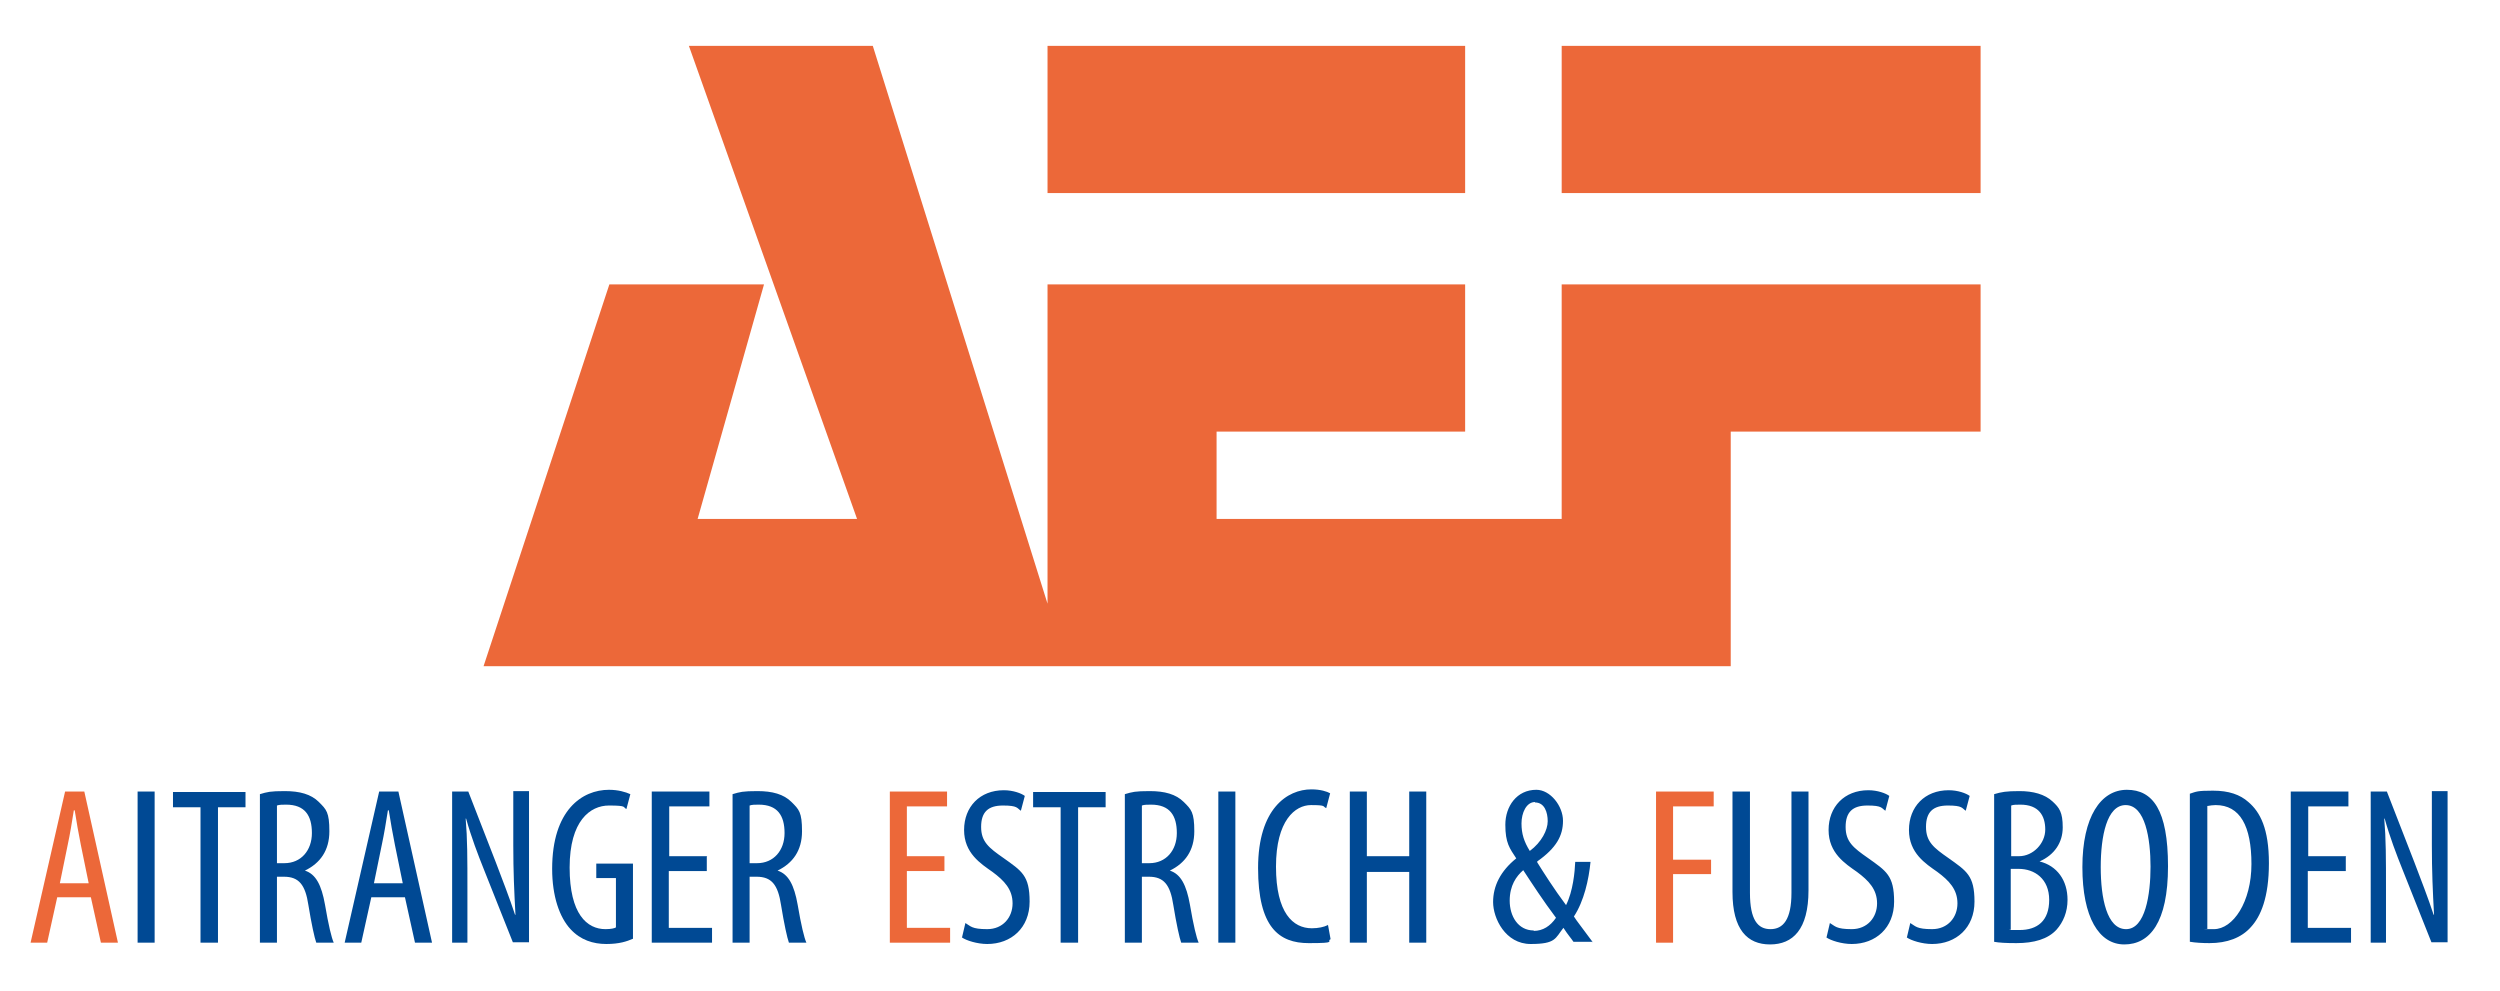
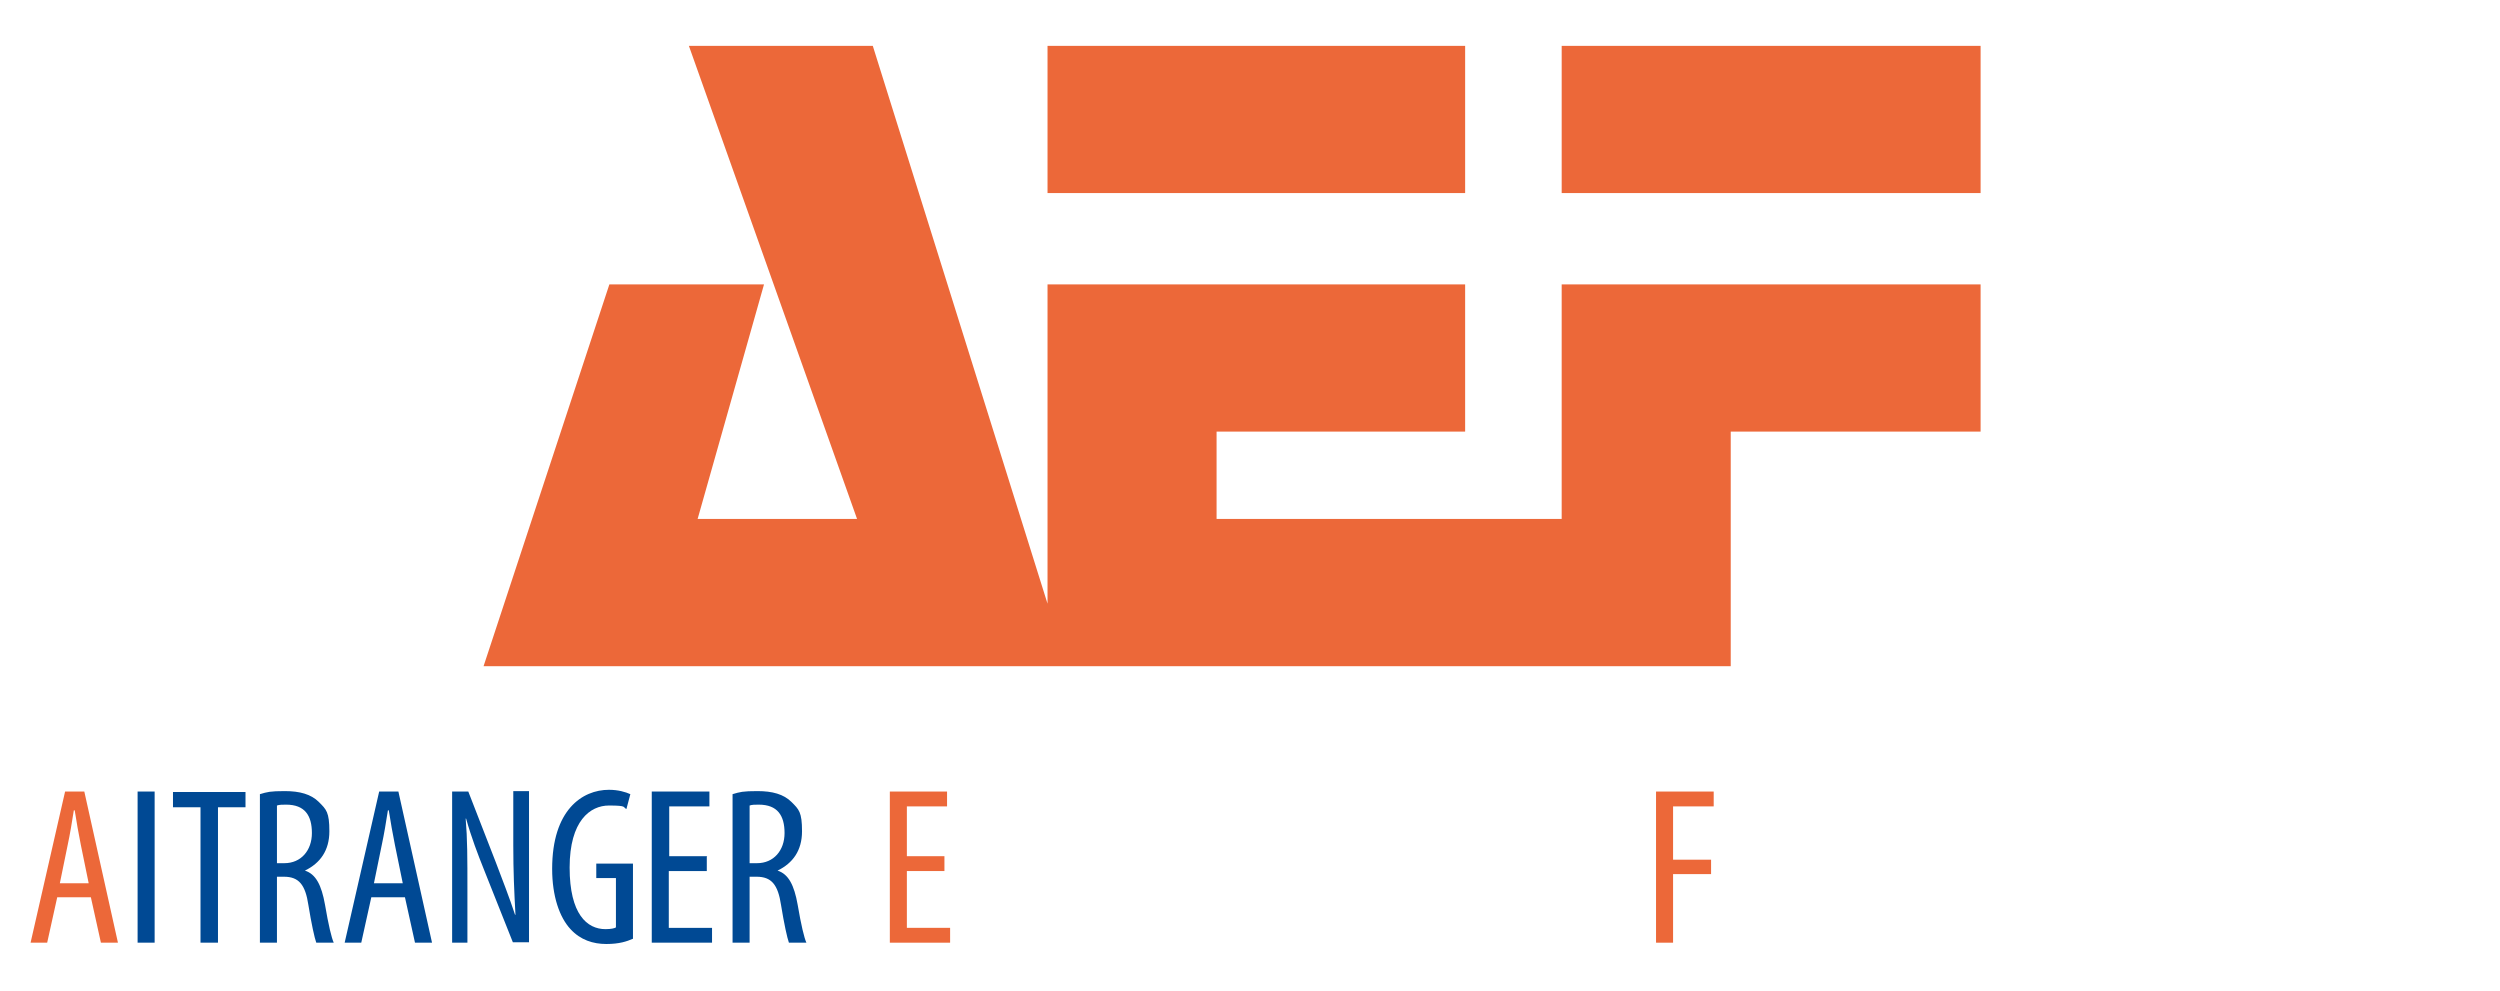
<svg xmlns="http://www.w3.org/2000/svg" id="Ebene_1" data-name="Ebene 1" version="1.1" viewBox="0 0 572.3 226.8">
  <defs>
    <style>
      .cls-1 {
        clip-path: url(#clippath);
      }

      .cls-2 {
        fill: none;
      }

      .cls-2, .cls-3, .cls-4 {
        stroke-width: 0px;
      }

      .cls-3 {
        fill: #ec6839;
      }

      .cls-5 {
        clip-path: url(#clippath-1);
      }

      .cls-6 {
        clip-path: url(#clippath-2);
      }

      .cls-4 {
        fill: #004994;
      }
    </style>
    <clipPath id="clippath">
-       <rect class="cls-2" x="7" y="7.9" width="553.2" height="208.3" />
-     </clipPath>
+       </clipPath>
    <clipPath id="clippath-1">
-       <rect class="cls-2" x="7" y="7.9" width="553.2" height="208.3" />
-     </clipPath>
+       </clipPath>
    <clipPath id="clippath-2">
      <rect class="cls-2" x="7" y="7.9" width="553.2" height="208.3" />
    </clipPath>
  </defs>
  <path class="cls-3" d="M157.7,10.5l38.5,108.3h-36.5l15.2-53.7h-35.4l-28.8,87.4h285.5v-53.7h57.2v-33.7h-95.9v53.7h-79v-20h56.9v-33.7h-95.6v73.1L199.8,10.5h-42.1ZM357.5,44.2h95.9V10.5h-95.9v33.7ZM239.8,44.2h95.6V10.5h-95.6v33.7Z" />
  <g class="cls-1">
-     <path class="cls-4" d="M546.2,215.8v-12c0-7.4,0-11.8-.4-16.4h.1c1.2,4.3,2.7,8.2,4.1,11.7l6.6,16.6h3.7v-34.6h-3.6v12.4c0,6,.2,10.4.5,15.9h-.1c-1.2-3.7-3-8.3-4.4-12l-6.3-16.2h-3.7v34.6h3.6ZM537.1,196h-8.7v-11.4h9.2v-3.4h-13.2v34.6h13.8v-3.4h-9.9v-13h8.7v-3.3ZM505.4,184.5c.5-.1,1.2-.2,1.8-.2,5.6,0,8.2,4.8,8.2,13.5s-4.2,14.9-8.6,14.9-.9,0-1.5-.1v-28.1ZM501.4,215.6c1.1.2,2.8.3,4.4.3,4,0,7.3-1.2,9.5-3.7,2.2-2.4,4.1-6.7,4.1-14.6s-2-11.7-4.7-14c-1.9-1.7-4.5-2.6-8.1-2.6s-3.8.2-5.3.7v33.9ZM486.6,184.3c4.5,0,5.7,7.7,5.7,14.1s-1.2,14.3-5.6,14.3-5.8-7.1-5.8-14.2,1.4-14.2,5.7-14.2M486.9,180.8c-6,0-10.2,6.2-10.2,17.7s3.8,17.7,9.6,17.7,10-5,10-17.9-3.5-17.5-9.4-17.5M460.4,198.9h1.7c3.7,0,7,2.3,7,7.1s-2.7,6.9-6.8,6.9-1.5,0-2-.2v-13.8ZM460.4,184.4c.5-.2,1.2-.2,2.1-.2,4.2,0,5.7,2.5,5.7,5.7s-2.8,6.1-6,6.1h-1.8v-11.5ZM456.5,215.6c1.1.2,2.6.3,5.1.3,4,0,7.2-.9,9.2-3.1,1.5-1.7,2.5-4,2.5-6.8,0-4.5-2.4-7.8-6.4-8.8h0c3.4-1.5,5.3-4.3,5.3-7.8s-.8-4.5-2.3-5.9c-1.8-1.7-4.5-2.4-7.6-2.4s-4.1.2-5.8.7v33.9ZM436.5,214.6c1,.7,3.5,1.5,5.8,1.5,5.5,0,9.7-3.7,9.7-9.7s-1.8-7-6-10c-3.3-2.3-5.1-3.7-5.1-7.1s1.6-4.9,5-4.9,3.2.6,4.1,1.2l.9-3.4c-.8-.6-2.7-1.3-4.8-1.3-5.5,0-9.1,3.8-9.1,9.1s3.8,7.7,6.5,9.6c2.7,2,4.6,4,4.6,7.2s-2.2,5.9-5.8,5.9-3.8-.7-5-1.4l-.8,3.4ZM418.1,214.6c1,.7,3.5,1.5,5.8,1.5,5.5,0,9.7-3.7,9.7-9.7s-1.8-7-6-10c-3.3-2.3-5.1-3.7-5.1-7.1s1.6-4.9,5-4.9,3.2.6,4.1,1.2l.9-3.4c-.8-.6-2.7-1.3-4.8-1.3-5.5,0-9.1,3.8-9.1,9.1s3.8,7.7,6.5,9.6c2.7,2,4.6,4,4.6,7.2s-2.2,5.9-5.8,5.9-3.8-.7-5-1.4l-.8,3.4ZM396.6,181.2v23c0,8.6,3.4,12,8.6,12s8.8-3.4,8.8-12.4v-22.6h-3.9v23.2c0,6.1-1.9,8.3-4.8,8.3s-4.7-2.1-4.7-8.3v-23.2h-3.9Z" />
-   </g>
+     </g>
  <polygon class="cls-3" points="379.1 181.2 379.1 215.8 383 215.8 383 200.1 391.7 200.1 391.7 196.8 383 196.8 383 184.6 392.3 184.6 392.3 181.2 379.1 181.2" />
  <g class="cls-5">
    <path class="cls-4" d="M351.4,183.7c2.2,0,2.9,2.3,2.9,4.3s-1.4,4.8-4.1,6.8c-1.3-2.1-1.9-3.9-1.9-6.3s1.1-4.9,3.1-4.9M351.1,213c-3.6,0-5.5-3.3-5.5-6.8s1.5-5.6,3.1-7c2.1,3.2,4.5,6.9,7.5,10.9-1.3,1.9-3,3-5.1,3M364.7,215.8c-2.4-3.3-3.8-5-4.4-6,2.3-3.5,3.4-8.4,3.8-12.5h-3.5c-.1,2.3-.5,6.7-2.1,9.9-2.7-3.6-5.3-7.7-6.6-9.8v-.2c4.4-3.1,5.9-5.9,5.9-9.3s-2.9-7.1-6.1-7.1c-4.5,0-7.1,3.8-7.1,8s1,5.4,2.5,7.7h0c-3.6,2.9-5.3,6.3-5.3,10s2.8,9.6,8.6,9.6,5.6-1.3,7.5-3.7c1.1,1.7,1.7,2.3,2.3,3.2h4.4ZM309,181.2v34.6h3.9v-16.2h9.7v16.2h3.9v-34.6h-3.9v14.8h-9.7v-14.8h-3.9ZM303.9,211.8c-.8.4-2.1.7-3.6.7-4.3,0-8.2-3.5-8.2-14.1s4.4-14.1,8-14.1,2.6.3,3.5.7l.9-3.4c-.7-.4-2.2-.9-4.3-.9-5.5,0-12.2,4.4-12.2,18s4.8,17.2,11.6,17.2,3.9-.4,5-.9l-.6-3.3ZM278.9,215.8h3.9v-34.6h-3.9v34.6ZM261.4,184.4c.5-.2,1.3-.2,2.1-.2,4.3,0,5.9,2.5,5.9,6.5s-2.5,6.9-6.3,6.9h-1.7v-13.2ZM257.5,215.8h3.9v-15.1h1.6c3.4,0,4.9,1.8,5.6,6.5.7,4.3,1.4,7.5,1.8,8.6h4c-.5-1.1-1.2-4-2-8.7-.8-4.5-2.1-7-4.6-7.8h0c3.5-1.7,5.6-4.6,5.6-9s-.7-5-2.4-6.7c-1.8-1.8-4.4-2.5-7.8-2.5s-4,.2-5.7.7v34.1ZM242.9,215.8h3.9v-31h6.3v-3.5h-16.6v3.5h6.3v31ZM220.2,214.6c1,.7,3.5,1.5,5.8,1.5,5.5,0,9.7-3.7,9.7-9.7s-1.8-7-6-10c-3.3-2.3-5.1-3.7-5.1-7.1s1.6-4.9,5-4.9,3.2.6,4.1,1.2l.9-3.4c-.8-.6-2.7-1.3-4.8-1.3-5.5,0-9.1,3.8-9.1,9.1s3.8,7.7,6.5,9.6c2.7,2,4.6,4,4.6,7.2s-2.2,5.9-5.8,5.9-3.8-.7-5-1.4l-.8,3.4Z" />
  </g>
  <polygon class="cls-3" points="203.7 181.2 203.7 215.8 217.5 215.8 217.5 212.4 207.6 212.4 207.6 199.4 216.2 199.4 216.2 196 207.6 196 207.6 184.6 216.8 184.6 216.8 181.2 203.7 181.2" />
  <g class="cls-6">
    <path class="cls-4" d="M171.6,184.4c.5-.2,1.3-.2,2.1-.2,4.3,0,5.9,2.5,5.9,6.5s-2.5,6.9-6.3,6.9h-1.7v-13.2ZM167.7,215.8h3.9v-15.1h1.6c3.4,0,4.9,1.8,5.6,6.5.7,4.3,1.4,7.5,1.8,8.6h4c-.5-1.1-1.2-4-2-8.7-.8-4.5-2.1-7-4.6-7.8h0c3.5-1.7,5.6-4.6,5.6-9s-.7-5-2.4-6.7c-1.8-1.8-4.4-2.5-7.8-2.5s-4,.2-5.7.7v34.1ZM161.9,196h-8.7v-11.4h9.2v-3.4h-13.2v34.6h13.8v-3.4h-9.9v-13h8.7v-3.3ZM144.7,197.7h-8.2v3.3h4.5v11.3c-.3.2-1.1.4-2.4.4-4.2,0-8.2-3.4-8.2-14.1s4.7-14.2,9-14.2,3.1.4,4,.8l.9-3.4c-1.1-.5-2.8-1-4.9-1-6.1,0-13,4.6-13,18.1,0,6.3,1.7,11.1,4.2,13.8,2.3,2.5,5.2,3.4,8.2,3.4s4.7-.6,6.1-1.2v-17.2ZM107,215.8v-12c0-7.4,0-11.8-.4-16.4h.1c1.2,4.3,2.7,8.2,4.1,11.7l6.6,16.6h3.7v-34.6h-3.6v12.4c0,6,.2,10.4.5,15.9h-.1c-1.2-3.7-3-8.3-4.4-12l-6.3-16.2h-3.7v34.6h3.6ZM85.6,202.2l1.8-8.8c.5-2.3,1-5.3,1.4-7.9h.2c.4,2.6.9,5.4,1.4,7.9l1.8,8.8h-6.6ZM92.7,205.4l2.3,10.4h3.9l-7.7-34.6h-4.4l-7.9,34.6h3.8l2.3-10.4h7.7ZM63.4,184.4c.5-.2,1.3-.2,2.1-.2,4.3,0,5.9,2.5,5.9,6.5s-2.5,6.9-6.3,6.9h-1.7v-13.2ZM59.5,215.8h3.9v-15.1h1.6c3.4,0,4.9,1.8,5.6,6.5.7,4.3,1.4,7.5,1.8,8.6h4c-.5-1.1-1.2-4-2-8.7-.8-4.5-2.1-7-4.6-7.8h0c3.5-1.7,5.6-4.6,5.6-9s-.7-5-2.4-6.7c-1.8-1.8-4.4-2.5-7.8-2.5s-4,.2-5.7.7v34.1ZM46,215.8h3.9v-31h6.3v-3.5h-16.6v3.5h6.3v31ZM31.5,215.8h3.9v-34.6h-3.9v34.6Z" />
    <path class="cls-3" d="M13.7,202.2l1.8-8.8c.5-2.3,1-5.3,1.4-7.9h.2c.4,2.6.9,5.4,1.4,7.9l1.8,8.8h-6.6ZM20.8,205.4l2.3,10.4h3.9l-7.7-34.6h-4.4l-7.9,34.6h3.8l2.3-10.4h7.7Z" />
  </g>
</svg>